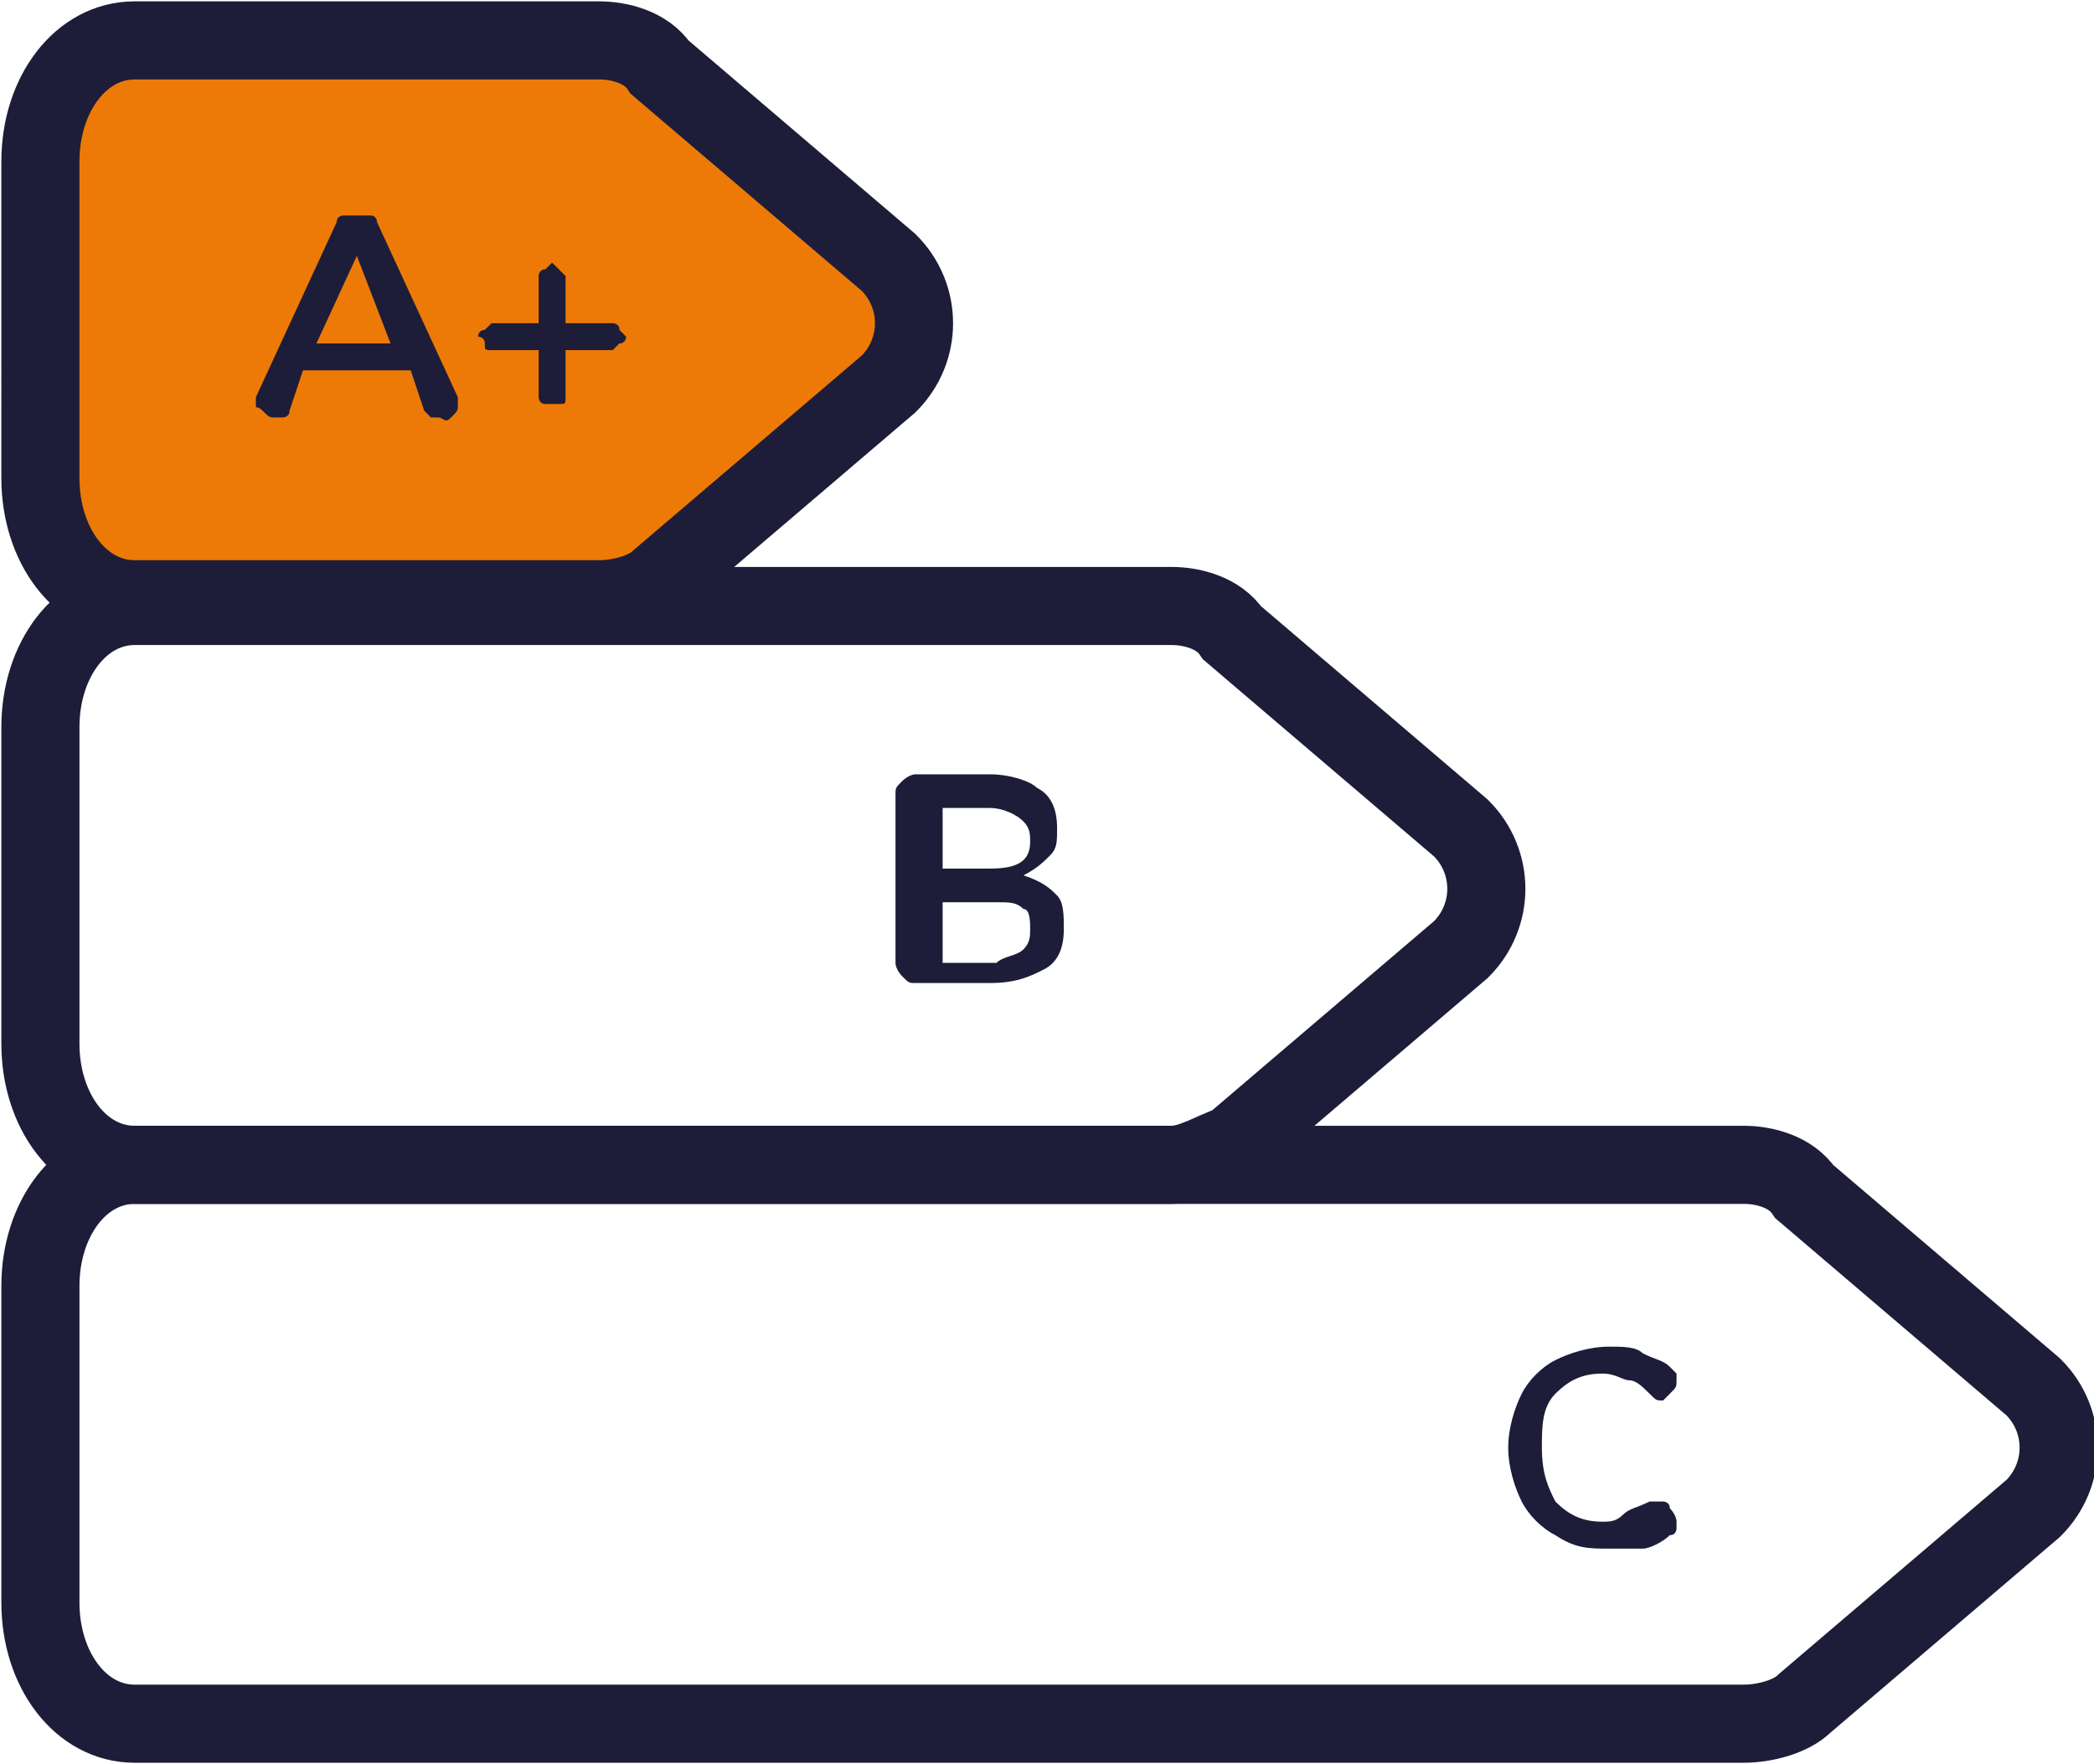
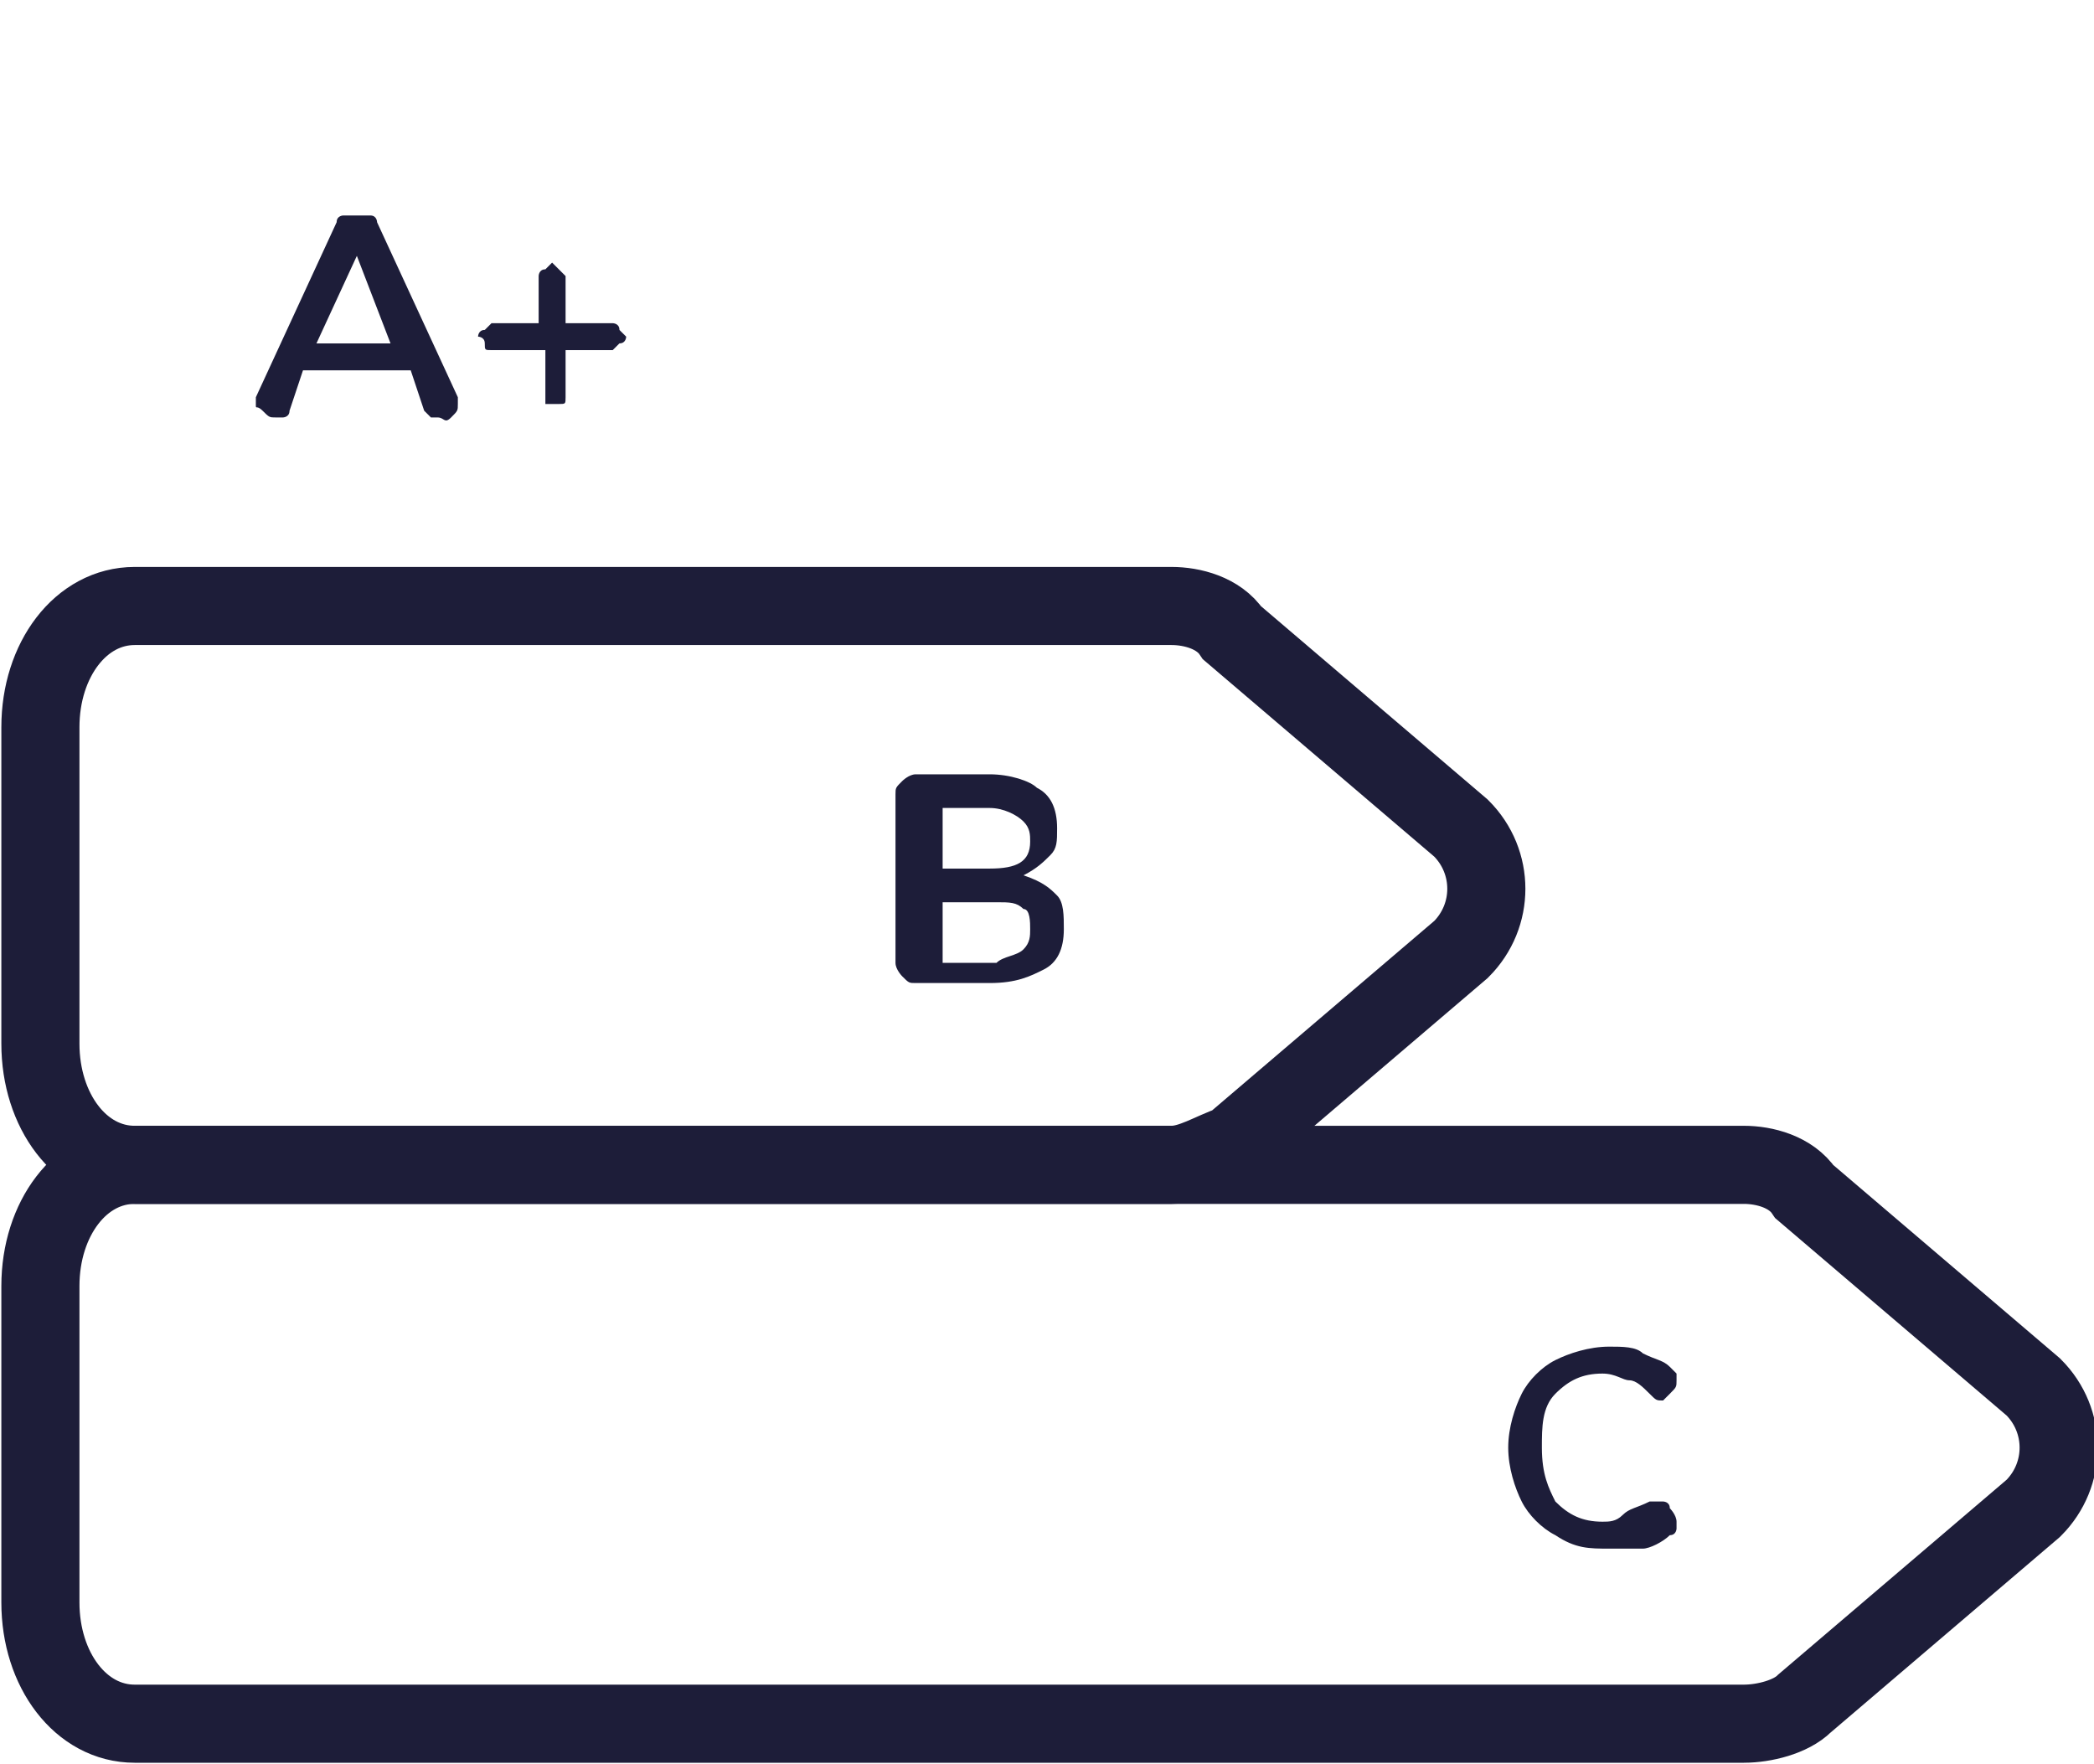
<svg xmlns="http://www.w3.org/2000/svg" version="1.1" id="Layer_1" x="0px" y="0px" viewBox="0 0 31.1 26.2" style="enable-background:new 0 0 31.1 26.2;" xml:space="preserve">
  <style type="text/css">
	.st0{fill:#ED7A07;stroke:#1D1D39;stroke-width:1.16;stroke-miterlimit:10;}
	.st1{fill:none;stroke:#1D1D39;stroke-width:1.16;stroke-miterlimit:10;}
	.st2{enable-background:new    ;}
	.st3{fill:#1D1D39;}
</style>
  <g id="Layer_2_1_">
    <g id="Layer_1-2">
-       <path class="st0" d="M8.9,8.9H2c-0.8,0-1.4-0.8-1.4-1.8V2.4c0-1,0.6-1.8,1.4-1.8h6.9c0.3,0,0.7,0.1,0.9,0.4l3.4,2.9    c0.5,0.5,0.5,1.3,0,1.8L9.8,8.6C9.6,8.8,9.2,8.9,8.9,8.9z" />
      <path class="st1" d="M17.4,17.3H2c-0.8,0-1.4-0.8-1.4-1.8v-4.7c0-1,0.6-1.8,1.4-1.8h15.4c0.3,0,0.7,0.1,0.9,0.4l3.4,2.9    c0.5,0.5,0.5,1.3,0,1.8l-3.4,2.9C18,17.1,17.7,17.3,17.4,17.3z" />
      <path class="st1" d="M25.9,25.6H2c-0.8,0-1.4-0.8-1.4-1.8v-4.7c0-1,0.6-1.8,1.4-1.8h23.9c0.3,0,0.7,0.1,0.9,0.4l3.4,2.9    c0.5,0.5,0.5,1.3,0,1.8l-3.4,2.9C26.6,25.5,26.2,25.6,25.9,25.6z" />
      <g class="st2">
        <path class="st3" d="M6.8,6c0,0.1,0,0.1-0.1,0.2S6.6,6.2,6.5,6.2c0,0-0.1,0-0.1,0c0,0-0.1-0.1-0.1-0.1L6.1,5.5H4.5L4.3,6.1     c0,0.1-0.1,0.1-0.1,0.1c0,0-0.1,0-0.1,0c-0.1,0-0.1,0-0.2-0.1S3.8,6.1,3.8,6c0,0,0-0.1,0-0.1L5,3.3c0-0.1,0.1-0.1,0.1-0.1     s0.1,0,0.2,0c0.1,0,0.1,0,0.2,0s0.1,0.1,0.1,0.1l1.2,2.6C6.8,5.9,6.8,6,6.8,6z M4.7,5.1h1.1L5.3,3.8L4.7,5.1z" />
-         <path class="st3" d="M9.2,4.9c0,0,0.1,0.1,0.1,0.1s0,0.1-0.1,0.1c0,0-0.1,0.1-0.1,0.1H8.4v0.7c0,0.1,0,0.1-0.1,0.1     C8.3,6,8.2,6,8.2,6S8.1,6,8.1,6C8,6,8,5.9,8,5.9V5.2H7.3c-0.1,0-0.1,0-0.1-0.1S7.1,5,7.1,5s0-0.1,0.1-0.1c0,0,0.1-0.1,0.1-0.1H8     V4.1C8,4.1,8,4,8.1,4c0,0,0.1-0.1,0.1-0.1S8.3,4,8.3,4s0.1,0.1,0.1,0.1v0.7h0.7C9.1,4.8,9.2,4.8,9.2,4.9z" />
+         <path class="st3" d="M9.2,4.9c0,0,0.1,0.1,0.1,0.1s0,0.1-0.1,0.1c0,0-0.1,0.1-0.1,0.1H8.4v0.7c0,0.1,0,0.1-0.1,0.1     C8.3,6,8.2,6,8.2,6S8.1,6,8.1,6V5.2H7.3c-0.1,0-0.1,0-0.1-0.1S7.1,5,7.1,5s0-0.1,0.1-0.1c0,0,0.1-0.1,0.1-0.1H8     V4.1C8,4.1,8,4,8.1,4c0,0,0.1-0.1,0.1-0.1S8.3,4,8.3,4s0.1,0.1,0.1,0.1v0.7h0.7C9.1,4.8,9.2,4.8,9.2,4.9z" />
      </g>
      <g class="st2">
        <path class="st3" d="M15.7,13.3c0.1,0.1,0.1,0.3,0.1,0.5c0,0.3-0.1,0.5-0.3,0.6c-0.2,0.1-0.4,0.2-0.8,0.2h-1.1     c-0.1,0-0.1,0-0.2-0.1c0,0-0.1-0.1-0.1-0.2v-2.5c0-0.1,0-0.1,0.1-0.2c0,0,0.1-0.1,0.2-0.1h1.1c0.3,0,0.6,0.1,0.7,0.2     c0.2,0.1,0.3,0.3,0.3,0.6c0,0.2,0,0.3-0.1,0.4s-0.2,0.2-0.4,0.3C15.5,13.1,15.6,13.2,15.7,13.3z M14,12.9h0.7     c0.4,0,0.6-0.1,0.6-0.4c0-0.1,0-0.2-0.1-0.3S14.9,12,14.7,12H14V12.9z M15.2,14.1c0.1-0.1,0.1-0.2,0.1-0.3s0-0.3-0.1-0.3     c-0.1-0.1-0.2-0.1-0.4-0.1H14v0.9h0.8C14.9,14.2,15.1,14.2,15.2,14.1z" />
      </g>
      <g class="st2">
        <path class="st3" d="M23.1,22.8c-0.2-0.1-0.4-0.3-0.5-0.5c-0.1-0.2-0.2-0.5-0.2-0.8c0-0.3,0.1-0.6,0.2-0.8     c0.1-0.2,0.3-0.4,0.5-0.5c0.2-0.1,0.5-0.2,0.8-0.2c0.2,0,0.4,0,0.5,0.1c0.2,0.1,0.3,0.1,0.4,0.2c0,0,0.1,0.1,0.1,0.1     c0,0,0,0.1,0,0.1c0,0.1,0,0.1-0.1,0.2c0,0-0.1,0.1-0.1,0.1c-0.1,0-0.1,0-0.2-0.1c-0.1-0.1-0.2-0.2-0.3-0.2s-0.2-0.1-0.4-0.1     c-0.3,0-0.5,0.1-0.7,0.3c-0.2,0.2-0.2,0.5-0.2,0.8c0,0.4,0.1,0.6,0.2,0.8c0.2,0.2,0.4,0.3,0.7,0.3c0.1,0,0.2,0,0.3-0.1     s0.2-0.1,0.4-0.2c0,0,0.1,0,0.1,0c0,0,0.1,0,0.1,0c0,0,0.1,0,0.1,0.1c0,0,0.1,0.1,0.1,0.2c0,0,0,0.1,0,0.1c0,0,0,0.1-0.1,0.1     c-0.1,0.1-0.3,0.2-0.4,0.2C24.3,23,24.1,23,23.9,23C23.6,23,23.4,23,23.1,22.8z" />
      </g>
    </g>
  </g>
</svg>